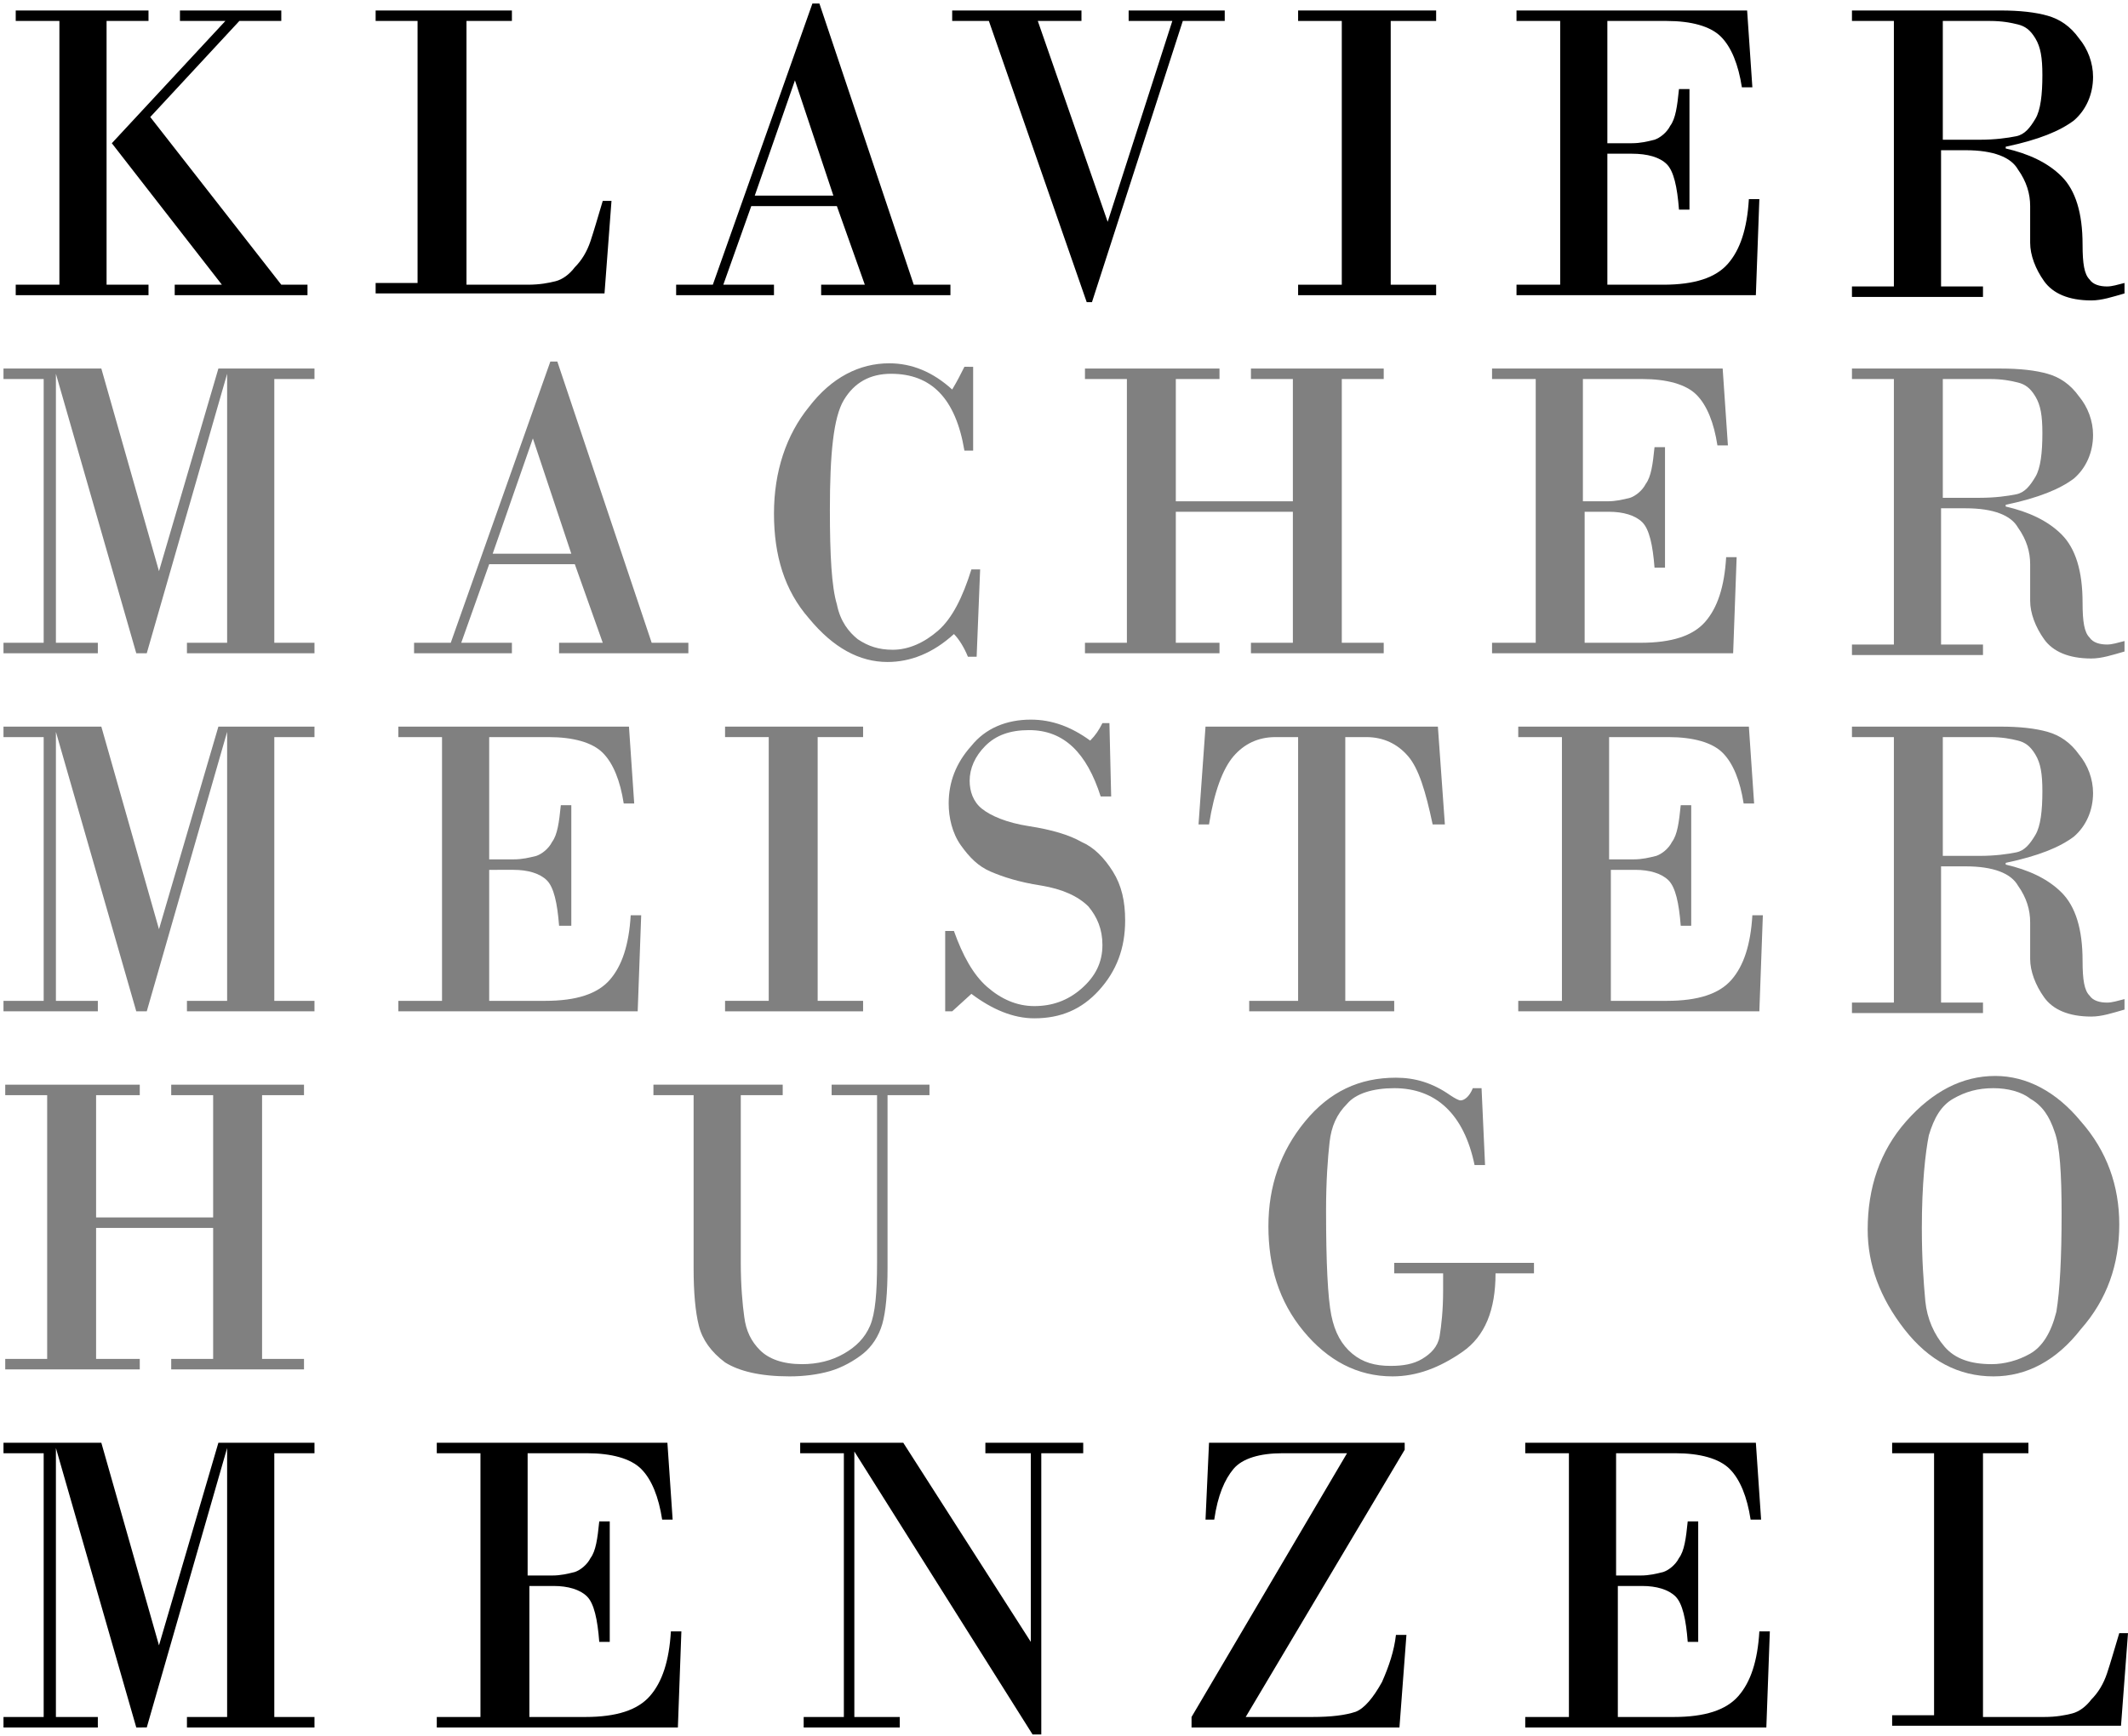
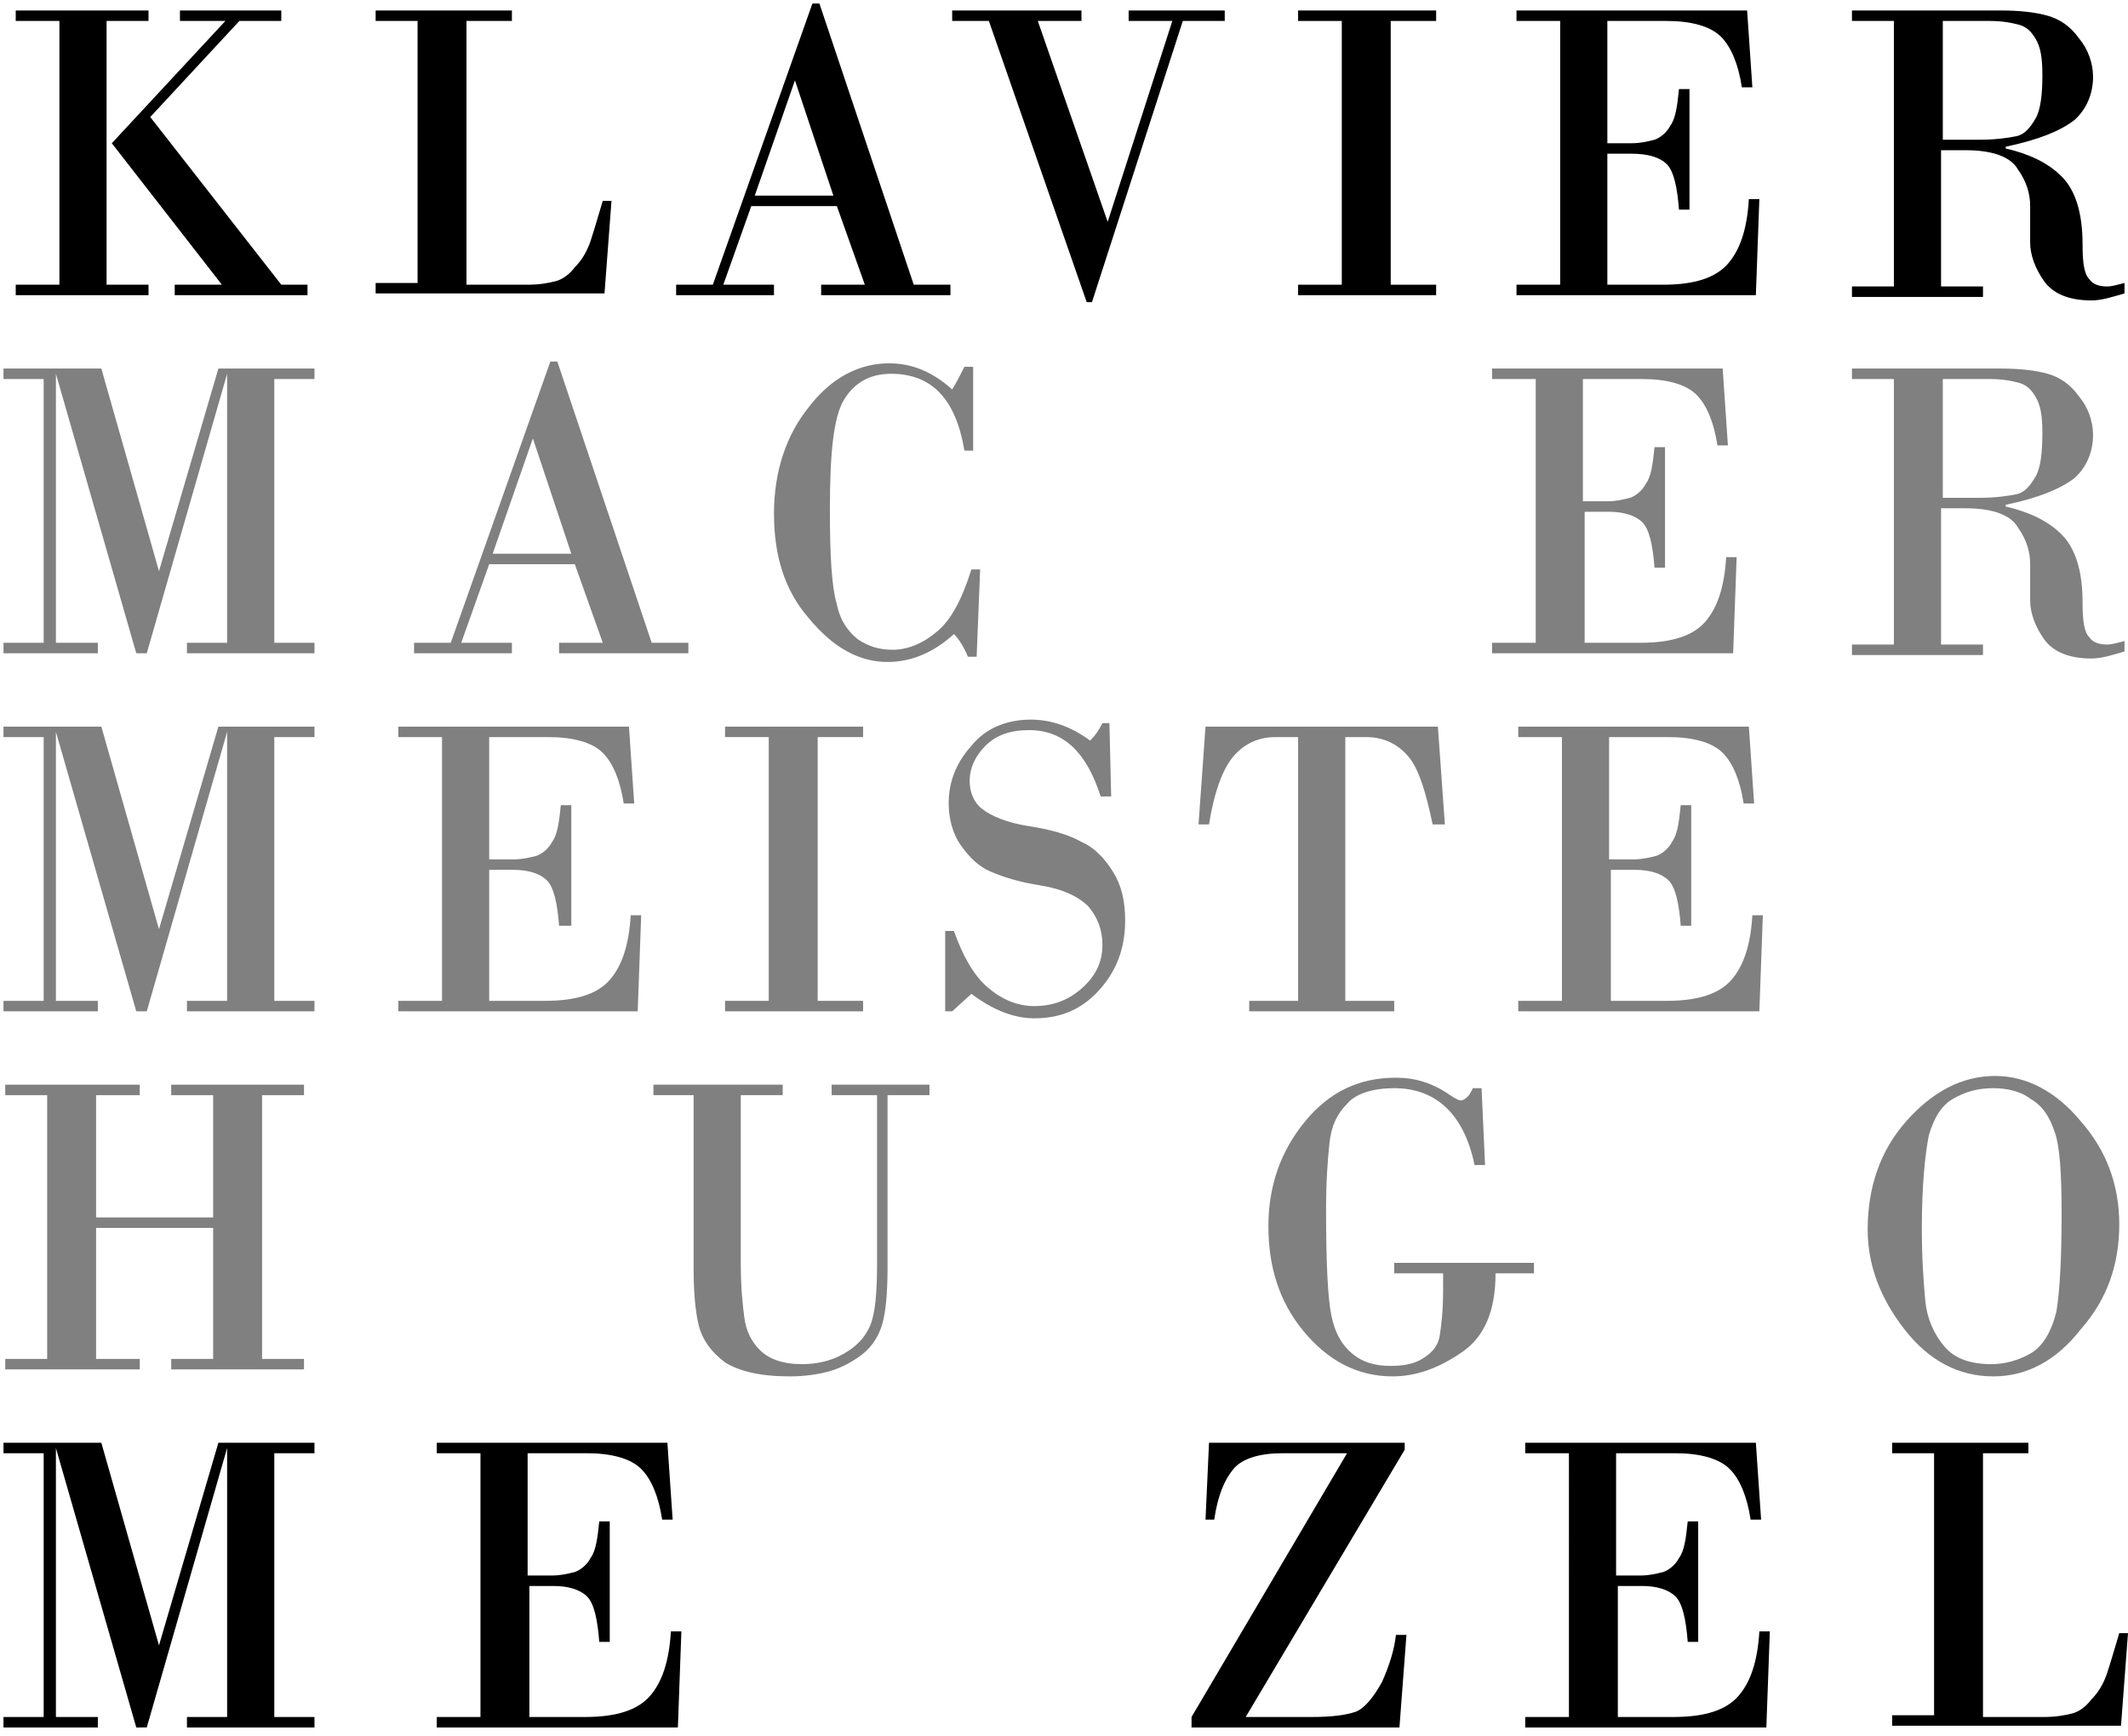
<svg xmlns="http://www.w3.org/2000/svg" version="1.1" id="Layer_1" x="0px" y="0px" viewBox="0 0 121.8 99.4" style="enable-background:new 0 0 121.8 99.4;" xml:space="preserve">
  <style type="text/css">
	.st0{fill:#808080;}
</style>
  <g>
    <path d="M3.4,16.3V1.2H0.9V0.6h7.6v0.6H6.1v15.1h2.4v0.6H0.9v-0.6H3.4z M10.2,0.6h5.9v0.6h-2.4L8.6,6.7l7.5,9.6h1.5v0.6H10v-0.6   h2.7L6.4,8.2l6.5-7h-2.6V0.6z" />
    <path d="M26.7,1.2v15.1h3.5c0.7,0,1.2-0.1,1.6-0.2c0.4-0.1,0.8-0.4,1.1-0.8c0.4-0.4,0.7-0.9,0.9-1.5s0.4-1.3,0.7-2.3H35l-0.4,5.3   H21.5v-0.6h2.4V1.2h-2.4V0.6h7.8v0.6H26.7z" />
    <path d="M47.9,11.8H43l-1.6,4.5h2.9v0.6h-5.6v-0.6h2.1l5.7-16.1h0.4l5.4,16.1h2.1v0.6h-7.4v-0.6h2.5L47.9,11.8z M43.2,11.2h4.5   l-2.2-6.6h0L43.2,11.2z" />
    <path d="M54.5,0.6h7.4v0.6h-2.5l4,11.5h0l3.7-11.5h-2.5V0.6h5.5v0.6h-2.4l-5.2,16.1h-0.3L56.6,1.2h-2.1V0.6z" />
    <path d="M76.8,16.3V1.2h-2.5V0.6h7.9v0.6h-2.6v15.1h2.6v0.6h-7.9v-0.6H76.8z" />
    <path d="M92,1.2v7h1.4c0.5,0,0.9-0.1,1.3-0.2c0.3-0.1,0.7-0.4,0.9-0.8c0.3-0.4,0.4-1.1,0.5-2.1h0.6v6.9h-0.6   c-0.1-1.3-0.3-2.2-0.7-2.6C95,9,94.3,8.8,93.4,8.8H92v7.5h3.2c1.8,0,3-0.4,3.7-1.2c0.7-0.8,1.1-2,1.2-3.7h0.6l-0.2,5.5H86.8v-0.6   h2.5V1.2h-2.5V0.6H100l0.3,4.4h-0.6c-0.2-1.3-0.6-2.3-1.2-2.9c-0.6-0.6-1.7-0.9-3.1-0.9H92z" />
    <path d="M108.4,16.3V1.2H106V0.6h8.5c1.1,0,2,0.1,2.7,0.3c0.7,0.2,1.3,0.6,1.8,1.3c0.5,0.6,0.8,1.4,0.8,2.2c0,1-0.4,1.9-1.1,2.5   c-0.8,0.6-2,1.1-3.9,1.5v0.1c1.3,0.3,2.4,0.8,3.2,1.6c0.8,0.8,1.2,2.1,1.2,3.9c0,1.1,0.1,1.7,0.4,2c0.2,0.3,0.6,0.4,1,0.4   c0.3,0,0.6-0.1,1-0.2v0.6c-0.7,0.2-1.3,0.4-1.9,0.4c-1.3,0-2.2-0.4-2.7-1.1c-0.5-0.7-0.8-1.5-0.8-2.2l0-2.1c0-0.7-0.2-1.4-0.7-2.1   c-0.4-0.7-1.4-1.1-3-1.1h-1.4v7.8h2.4v0.6H106v-0.6H108.4z M111.2,1.2V8h2.1c0.9,0,1.6-0.1,2.1-0.2c0.5-0.1,0.8-0.5,1.1-1   c0.3-0.5,0.4-1.4,0.4-2.5c0-1-0.1-1.6-0.4-2.1s-0.6-0.7-1-0.8c-0.4-0.1-0.9-0.2-1.6-0.2H111.2z" />
    <path class="st0" d="M0.2,21.1h5.6l3.3,11.6h0l3.4-11.6H18v0.6h-2.3v15.1H18v0.6h-7.3v-0.6H13V21.4h0l-4.6,16H7.8l-4.6-16h0v15.4   h2.4v0.6H0.2v-0.6h2.3V21.7H0.2V21.1z" />
    <path class="st0" d="M32.9,32.3H28l-1.6,4.5h2.9v0.6h-5.6v-0.6h2.1l5.7-16.1h0.4l5.4,16.1h2.1v0.6h-7.4v-0.6h2.5L32.9,32.3z    M28.2,31.7h4.5l-2.2-6.6h0L28.2,31.7z" />
    <path class="st0" d="M55.7,20.9v4.9h-0.5c-0.5-3-1.9-4.4-4.2-4.4c-1.2,0-2.1,0.5-2.7,1.5s-0.8,3.1-0.8,6.3c0,2.6,0.1,4.4,0.4,5.4   c0.2,1,0.7,1.6,1.2,2c0.6,0.4,1.2,0.6,2,0.6c0.9,0,1.8-0.4,2.6-1.1c0.8-0.7,1.4-1.9,1.9-3.5h0.5l-0.2,5h-0.5   c-0.2-0.5-0.5-1-0.8-1.3c-1.2,1.1-2.5,1.6-3.8,1.6c-1.6,0-3.1-0.8-4.5-2.5c-1.4-1.6-2-3.6-2-6c0-2.4,0.7-4.5,2-6.1   c1.3-1.7,2.9-2.5,4.6-2.5c1.3,0,2.5,0.5,3.6,1.5c0.3-0.5,0.5-0.9,0.7-1.3H55.7z" />
-     <path class="st0" d="M64.5,36.8V21.7h-2.4v-0.6h7.7v0.6h-2.5v7H74v-7h-2.4v-0.6h7.6v0.6h-2.4v15.1h2.4v0.6h-7.6v-0.6H74v-7.5h-6.7   v7.5h2.5v0.6h-7.7v-0.6H64.5z" />
    <path class="st0" d="M90.6,21.7v7H92c0.5,0,0.9-0.1,1.3-0.2c0.3-0.1,0.7-0.4,0.9-0.8c0.3-0.4,0.4-1.1,0.5-2.1h0.6v6.9h-0.6   c-0.1-1.3-0.3-2.2-0.7-2.6c-0.4-0.4-1.1-0.6-1.9-0.6h-1.4v7.5h3.2c1.8,0,3-0.4,3.7-1.2c0.7-0.8,1.1-2,1.2-3.7h0.6l-0.2,5.5H85.4   v-0.6h2.5V21.7h-2.5v-0.6h13.2l0.3,4.4h-0.6c-0.2-1.3-0.6-2.3-1.2-2.9c-0.6-0.6-1.7-0.9-3.1-0.9H90.6z" />
    <path class="st0" d="M108.4,36.8V21.7H106v-0.6h8.5c1.1,0,2,0.1,2.7,0.3c0.7,0.2,1.3,0.6,1.8,1.3c0.5,0.6,0.8,1.4,0.8,2.2   c0,1-0.4,1.9-1.1,2.5c-0.8,0.6-2,1.1-3.9,1.5v0.1c1.3,0.3,2.4,0.8,3.2,1.6c0.8,0.8,1.2,2.1,1.2,3.9c0,1.1,0.1,1.7,0.4,2   c0.2,0.3,0.6,0.4,1,0.4c0.3,0,0.6-0.1,1-0.2v0.6c-0.7,0.2-1.3,0.4-1.9,0.4c-1.3,0-2.2-0.4-2.7-1.1c-0.5-0.7-0.8-1.5-0.8-2.2l0-2.1   c0-0.7-0.2-1.4-0.7-2.1c-0.4-0.7-1.4-1.1-3-1.1h-1.4v7.8h2.4v0.6H106v-0.6H108.4z M111.2,21.7v6.8h2.1c0.9,0,1.6-0.1,2.1-0.2   c0.5-0.1,0.8-0.5,1.1-1c0.3-0.5,0.4-1.4,0.4-2.5c0-1-0.1-1.6-0.4-2.1s-0.6-0.7-1-0.8c-0.4-0.1-0.9-0.2-1.6-0.2H111.2z" />
    <path class="st0" d="M0.2,41.6h5.6l3.3,11.6h0l3.4-11.6H18v0.6h-2.3v15.1H18v0.6h-7.3v-0.6H13V41.9h0l-4.6,16H7.8l-4.6-16h0v15.4   h2.4v0.6H0.2v-0.6h2.3V42.2H0.2V41.6z" />
    <path class="st0" d="M28,42.2v7h1.4c0.5,0,0.9-0.1,1.3-0.2c0.3-0.1,0.7-0.4,0.9-0.8c0.3-0.4,0.4-1.1,0.5-2.1h0.6v6.9H32   c-0.1-1.3-0.3-2.2-0.7-2.6c-0.4-0.4-1.1-0.6-1.9-0.6H28v7.5h3.2c1.8,0,3-0.4,3.7-1.2c0.7-0.8,1.1-2,1.2-3.7h0.6l-0.2,5.5H22.8v-0.6   h2.5V42.2h-2.5v-0.6H36l0.3,4.4h-0.6c-0.2-1.3-0.6-2.3-1.2-2.9c-0.6-0.6-1.7-0.9-3.1-0.9H28z" />
    <path class="st0" d="M44,57.3V42.2h-2.5v-0.6h7.9v0.6h-2.6v15.1h2.6v0.6h-7.9v-0.6H44z" />
    <path class="st0" d="M63.5,41.4l0.1,4.2H63c-0.8-2.5-2.1-3.8-4.1-3.8c-1.1,0-1.9,0.3-2.5,0.9c-0.6,0.6-0.9,1.3-0.9,2   c0,0.6,0.2,1.2,0.7,1.6c0.5,0.4,1.4,0.8,2.7,1c1.3,0.2,2.3,0.5,3,0.9c0.7,0.3,1.3,0.9,1.8,1.7s0.7,1.7,0.7,2.8c0,1.6-0.5,2.9-1.5,4   c-1,1.1-2.2,1.6-3.7,1.6c-1.2,0-2.4-0.5-3.6-1.4l-1.1,1h-0.4v-4.6h0.5c0.5,1.4,1.1,2.5,1.9,3.2c0.8,0.7,1.7,1.1,2.7,1.1   c1,0,1.9-0.3,2.7-1c0.8-0.7,1.2-1.5,1.2-2.5c0-0.9-0.3-1.6-0.8-2.2c-0.6-0.6-1.5-1-2.7-1.2c-1.3-0.2-2.2-0.5-2.9-0.8   c-0.7-0.3-1.2-0.8-1.7-1.5c-0.5-0.7-0.7-1.6-0.7-2.4c0-1.2,0.4-2.3,1.3-3.3c0.8-1,2-1.5,3.4-1.5c1.2,0,2.3,0.4,3.4,1.2   c0.3-0.3,0.5-0.6,0.7-1H63.5z" />
    <path class="st0" d="M69,41.6h13.3l0.4,5.6H82c-0.4-1.9-0.8-3.2-1.4-3.9c-0.6-0.7-1.4-1.1-2.4-1.1H77v15.1h2.8v0.6h-8.3v-0.6h2.8   V42.2H73c-1,0-1.8,0.4-2.4,1.1c-0.6,0.7-1.1,2-1.4,3.9h-0.6L69,41.6z" />
    <path class="st0" d="M92.1,42.2v7h1.4c0.5,0,0.9-0.1,1.3-0.2c0.3-0.1,0.7-0.4,0.9-0.8c0.3-0.4,0.4-1.1,0.5-2.1h0.6v6.9h-0.6   c-0.1-1.3-0.3-2.2-0.7-2.6c-0.4-0.4-1.1-0.6-1.9-0.6h-1.4v7.5h3.2c1.8,0,3-0.4,3.7-1.2c0.7-0.8,1.1-2,1.2-3.7h0.6l-0.2,5.5H86.9   v-0.6h2.5V42.2h-2.5v-0.6h13.2l0.3,4.4h-0.6c-0.2-1.3-0.6-2.3-1.2-2.9c-0.6-0.6-1.7-0.9-3.1-0.9H92.1z" />
-     <path class="st0" d="M108.4,57.3V42.2H106v-0.6h8.5c1.1,0,2,0.1,2.7,0.3c0.7,0.2,1.3,0.6,1.8,1.3c0.5,0.6,0.8,1.4,0.8,2.2   c0,1-0.4,1.9-1.1,2.5c-0.8,0.6-2,1.1-3.9,1.5v0.1c1.3,0.3,2.4,0.8,3.2,1.6c0.8,0.8,1.2,2.1,1.2,3.9c0,1.1,0.1,1.7,0.4,2   c0.2,0.3,0.6,0.4,1,0.4c0.3,0,0.6-0.1,1-0.2v0.6c-0.7,0.2-1.3,0.4-1.9,0.4c-1.3,0-2.2-0.4-2.7-1.1c-0.5-0.7-0.8-1.5-0.8-2.2l0-2.1   c0-0.7-0.2-1.4-0.7-2.1c-0.4-0.7-1.4-1.1-3-1.1h-1.4v7.8h2.4v0.6H106v-0.6H108.4z M111.2,42.2V49h2.1c0.9,0,1.6-0.1,2.1-0.2   c0.5-0.1,0.8-0.5,1.1-1c0.3-0.5,0.4-1.4,0.4-2.5c0-1-0.1-1.6-0.4-2.1s-0.6-0.7-1-0.8c-0.4-0.1-0.9-0.2-1.6-0.2H111.2z" />
    <path class="st0" d="M2.7,77.8V62.7H0.3v-0.6h7.7v0.6H5.5v7h6.7v-7H9.8v-0.6h7.6v0.6H15v15.1h2.4v0.6H9.8v-0.6h2.4v-7.5H5.5v7.5   h2.5v0.6H0.3v-0.6H2.7z" />
    <path class="st0" d="M50.1,62.7h-2.5v-0.6h5.6v0.6h-2.4v9.9c0,1.4-0.1,2.5-0.3,3.2s-0.6,1.3-1.1,1.7s-1.2,0.8-1.9,1   s-1.5,0.3-2.3,0.3c-1.7,0-2.9-0.3-3.7-0.8c-0.8-0.6-1.3-1.3-1.5-2.1c-0.2-0.8-0.3-1.9-0.3-3.3v-9.9h-2.3v-0.6h7.4v0.6h-2.4v9.6   c0,1.3,0.1,2.4,0.2,3.1c0.1,0.8,0.4,1.4,0.9,1.9c0.5,0.5,1.3,0.8,2.4,0.8c0.9,0,1.7-0.2,2.4-0.6c0.7-0.4,1.2-0.9,1.5-1.6   c0.3-0.7,0.4-1.9,0.4-3.6V62.7z" />
    <path class="st0" d="M82.4,72.9h-2.6v-0.6h8v0.6h-2.2c0,2.1-0.6,3.6-1.9,4.5c-1.3,0.9-2.6,1.4-4,1.4c-2,0-3.7-0.9-5.1-2.6   s-2-3.7-2-6c0-2.3,0.7-4.3,2.1-6c1.4-1.7,3.1-2.5,5.2-2.5c1.1,0,2.1,0.3,3.1,1c0.3,0.2,0.5,0.3,0.6,0.3c0.2,0,0.5-0.2,0.7-0.7h0.5   l0.2,4.4h-0.6c-0.6-2.9-2.2-4.4-4.6-4.4c-1.2,0-2.2,0.3-2.7,0.9c-0.6,0.6-0.9,1.3-1,2.2c-0.1,0.9-0.2,2.2-0.2,3.9c0,3,0.1,5,0.3,6   s0.6,1.7,1.2,2.2c0.6,0.5,1.3,0.7,2.2,0.7c0.7,0,1.3-0.1,1.8-0.4c0.5-0.3,0.9-0.7,1-1.3c0.1-0.6,0.2-1.5,0.2-2.6V72.9z" />
    <path class="st0" d="M114.1,78.8c-2,0-3.7-0.9-5.1-2.7c-1.4-1.8-2.1-3.7-2.1-5.7c0-2.4,0.7-4.5,2.2-6.2c1.5-1.7,3.2-2.6,5.1-2.6   c1.8,0,3.5,0.9,4.9,2.6c1.5,1.7,2.2,3.7,2.2,5.9c0,2.3-0.7,4.3-2.2,6C117.7,77.9,116,78.8,114.1,78.8z M114.1,62.3   c-0.9,0-1.6,0.2-2.3,0.6c-0.7,0.4-1.1,1.1-1.4,2.1c-0.2,1-0.4,2.8-0.4,5.3c0,1.8,0.1,3.1,0.2,4.2c0.1,1,0.5,1.9,1.1,2.6   s1.5,1,2.7,1c0.7,0,1.5-0.2,2.2-0.6s1.2-1.2,1.5-2.4c0.2-1.2,0.3-3.1,0.3-5.6c0-2.3-0.1-3.9-0.4-4.7c-0.3-0.9-0.7-1.5-1.4-1.9   C115.7,62.5,114.9,62.3,114.1,62.3z" />
    <path d="M0.2,82.6h5.6l3.3,11.6h0l3.4-11.6H18v0.6h-2.3v15.1H18v0.6h-7.3v-0.6H13V82.9h0l-4.6,16H7.8l-4.6-16h0v15.4h2.4v0.6H0.2   v-0.6h2.3V83.2H0.2V82.6z" />
    <path d="M30.2,83.2v7h1.4c0.5,0,0.9-0.1,1.3-0.2c0.3-0.1,0.7-0.4,0.9-0.8c0.3-0.4,0.4-1.1,0.5-2.1h0.6v6.9h-0.6   c-0.1-1.3-0.3-2.2-0.7-2.6c-0.4-0.4-1.1-0.6-1.9-0.6h-1.4v7.5h3.2c1.8,0,3-0.4,3.7-1.2c0.7-0.8,1.1-2,1.2-3.7h0.6l-0.2,5.5H25v-0.6   h2.5V83.2H25v-0.6h13.2l0.3,4.4h-0.6c-0.2-1.3-0.6-2.3-1.2-2.9c-0.6-0.6-1.7-0.9-3.1-0.9H30.2z" />
-     <path d="M59.6,83.2v16.1h-0.5L48.9,83.1h0v15.2h2.6v0.6h-5.5v-0.6h2.3V83.2h-2.5v-0.6h5.9L59,94h0V83.2h-2.6v-0.6H62v0.6H59.6z" />
    <path d="M80.1,98.9H68.2v-0.6l8.9-15.1h-3.7c-1.3,0-2.3,0.3-2.8,0.9c-0.5,0.6-0.9,1.5-1.1,2.9H69l0.2-4.4h11.2V83l-9.1,15.3h3.8   c1.1,0,1.9-0.1,2.5-0.3c0.5-0.2,1-0.8,1.5-1.7c0.4-0.9,0.7-1.8,0.8-2.7h0.6L80.1,98.9z" />
    <path d="M92.5,83.2v7h1.4c0.5,0,0.9-0.1,1.3-0.2c0.3-0.1,0.7-0.4,0.9-0.8c0.3-0.4,0.4-1.1,0.5-2.1h0.6v6.9h-0.6   c-0.1-1.3-0.3-2.2-0.7-2.6c-0.4-0.4-1.1-0.6-1.9-0.6h-1.4v7.5h3.2c1.8,0,3-0.4,3.7-1.2c0.7-0.8,1.1-2,1.2-3.7h0.6l-0.2,5.5H87.3   v-0.6h2.5V83.2h-2.5v-0.6h13.2l0.3,4.4h-0.6c-0.2-1.3-0.6-2.3-1.2-2.9c-0.6-0.6-1.7-0.9-3.1-0.9H92.5z" />
    <path d="M113.5,83.2v15.1h3.5c0.7,0,1.2-0.1,1.6-0.2c0.4-0.1,0.8-0.4,1.1-0.8c0.4-0.4,0.7-0.9,0.9-1.5s0.4-1.3,0.7-2.3h0.5   l-0.4,5.3h-13.1v-0.6h2.4V83.2h-2.4v-0.6h7.8v0.6H113.5z" />
  </g>
</svg>